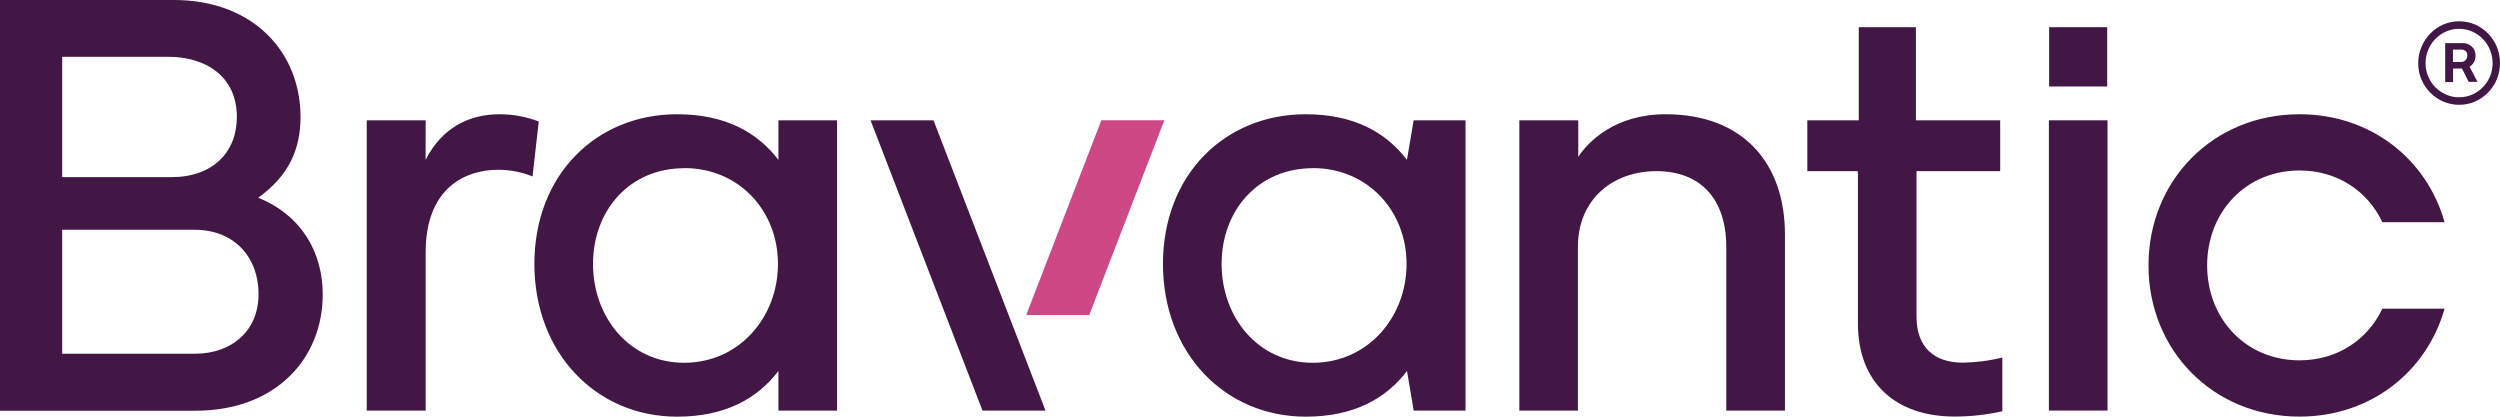
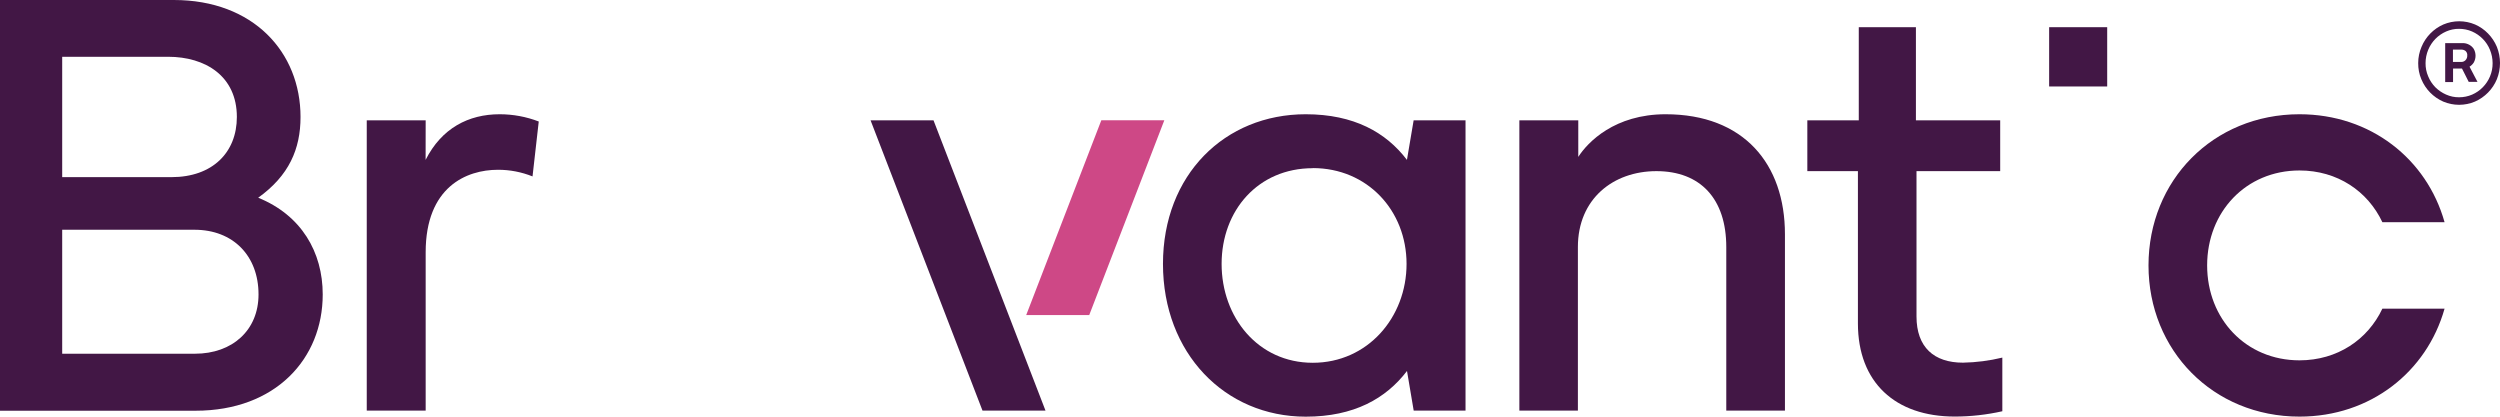
<svg xmlns="http://www.w3.org/2000/svg" width="90" height="15" viewBox="0 0 90 15" fill="none">
  <g clip-path="url(#clip0_2732_1234)">
    <path d="M39.212 11.343L41.916 4.329H39.648L36.943 11.343H39.212Z" fill="#CE4886" />
    <path d="M9.295 7.118C10.405 6.322 10.819 5.365 10.819 4.211C10.819 1.883 9.124 0 6.257 0H0V14.786H7.039C9.926 14.786 11.618 12.909 11.618 10.6C11.618 9.077 10.851 7.749 9.295 7.118ZM2.239 2.044H6.055C7.388 2.044 8.527 2.735 8.527 4.211C8.527 5.485 7.653 6.377 6.173 6.377H2.239V2.044ZM7.017 12.734H2.239V8.271H7.003C8.39 8.271 9.307 9.207 9.307 10.6C9.307 11.885 8.37 12.734 7.017 12.734Z" fill="#421745" />
    <path d="M15.322 5.756C15.898 4.614 16.868 4.113 17.987 4.113C18.468 4.113 18.946 4.201 19.395 4.374L19.171 6.351C18.775 6.192 18.351 6.11 17.924 6.112C16.795 6.112 15.324 6.727 15.324 9.083V14.782H13.203V4.331H15.324L15.322 5.756Z" fill="#421745" />
    <path d="M37.638 14.782H35.37L31.34 4.331H33.606L37.638 14.782Z" fill="#421745" />
-     <path d="M28.023 4.331V5.756C27.269 4.767 26.114 4.113 24.376 4.113C21.465 4.113 19.238 6.29 19.238 9.501C19.238 12.713 21.465 15 24.376 15C26.114 15 27.265 14.346 28.023 13.355V14.782H30.134V4.331H28.023ZM24.633 13.06C22.659 13.06 21.349 11.423 21.349 9.501C21.349 7.58 22.659 6.055 24.633 6.055V6.051C26.593 6.051 28.007 7.576 28.007 9.501C28.007 11.427 26.605 13.06 24.633 13.06Z" fill="#421745" />
    <path d="M50.891 4.331L50.65 5.756C49.898 4.767 48.743 4.113 47.005 4.113C44.094 4.113 41.867 6.29 41.867 9.501C41.867 12.713 44.094 15 47.007 15C48.745 15 49.896 14.346 50.652 13.355L50.893 14.782H52.759V4.331H50.891ZM47.26 13.06C45.288 13.06 43.978 11.423 43.978 9.501C43.978 7.58 45.288 6.055 47.26 6.055V6.051C49.222 6.051 50.636 7.576 50.636 9.501C50.636 11.427 49.234 13.06 47.26 13.06Z" fill="#421745" />
    <path d="M64.258 8.434V14.782H62.146V8.892C62.146 7.161 61.219 6.161 59.631 6.161C58.075 6.161 56.804 7.161 56.804 8.892V14.782H54.697V4.331H56.818V5.648C57.16 5.115 58.13 4.113 59.962 4.113C62.773 4.113 64.258 5.899 64.258 8.434Z" fill="#421745" />
    <path d="M85.765 11.113C85.239 12.227 84.145 12.972 82.782 12.972C80.853 12.972 79.457 11.482 79.457 9.555C79.457 7.627 80.853 6.137 82.782 6.137C84.145 6.137 85.239 6.882 85.765 7.998H88.004C87.366 5.724 85.341 4.113 82.782 4.113C79.669 4.113 77.346 6.497 77.346 9.555C77.346 12.612 79.669 14.998 82.782 14.998C85.341 14.998 87.362 13.385 88.004 11.113H85.765Z" fill="#421745" />
    <path d="M72.082 12.874C71.618 12.986 71.145 13.047 70.668 13.056C69.623 13.056 68.994 12.5 68.994 11.392V6.161H72.007V4.331H68.973V0.979H66.916V4.331H65.064V6.161H66.885V11.643C66.885 13.766 68.228 14.996 70.371 14.996C70.946 14.996 71.522 14.931 72.084 14.805V12.874H72.082Z" fill="#421745" />
-     <path d="M73.76 14.782V4.331H75.871V14.78H73.76V14.782Z" fill="#421745" />
    <path d="M75.859 0.979H73.769V3.113H75.859V0.979Z" fill="#421745" />
    <path d="M89.887 1.686C89.812 1.507 89.704 1.344 89.57 1.207C89.437 1.069 89.278 0.959 89.103 0.882C88.738 0.727 88.325 0.727 87.96 0.882C87.785 0.959 87.626 1.069 87.491 1.207C87.357 1.344 87.249 1.507 87.175 1.686C87.096 1.871 87.055 2.069 87.055 2.27C87.053 2.47 87.09 2.669 87.169 2.853C87.318 3.213 87.599 3.5 87.956 3.657C88.137 3.734 88.331 3.773 88.528 3.773C88.724 3.773 88.918 3.734 89.099 3.657C89.455 3.5 89.737 3.213 89.887 2.853C90.038 2.478 90.038 2.061 89.887 1.686ZM89.641 2.749C89.58 2.895 89.492 3.028 89.382 3.14C89.272 3.254 89.14 3.343 88.997 3.406C88.848 3.47 88.689 3.502 88.528 3.502C88.365 3.504 88.206 3.47 88.058 3.404C87.915 3.341 87.783 3.252 87.671 3.14C87.561 3.026 87.473 2.895 87.414 2.747C87.349 2.596 87.318 2.435 87.32 2.272C87.32 2.107 87.353 1.943 87.416 1.792C87.538 1.497 87.768 1.262 88.06 1.134C88.208 1.069 88.367 1.036 88.528 1.038C88.689 1.038 88.848 1.069 88.995 1.134C89.286 1.262 89.517 1.497 89.637 1.79C89.7 1.943 89.734 2.107 89.734 2.272C89.736 2.435 89.704 2.598 89.641 2.749Z" fill="#421745" />
    <path d="M88.903 2.401C88.964 2.364 89.015 2.313 89.055 2.252C89.141 2.099 89.141 1.912 89.055 1.761C89.013 1.696 88.956 1.645 88.888 1.609C88.827 1.576 88.758 1.556 88.687 1.552H88.027V2.954H88.31V2.468H88.632L88.874 2.948H89.19L88.903 2.401ZM88.308 1.786H88.617C88.668 1.786 88.719 1.804 88.76 1.835C88.805 1.877 88.829 1.938 88.821 1.998C88.825 2.061 88.801 2.124 88.756 2.169C88.717 2.209 88.664 2.23 88.609 2.23H88.306V1.786H88.308Z" fill="#421745" />
  </g>
  <defs>
    <clipPath id="clip0_2732_1234">
      <rect width="90" height="15" fill="white" />
    </clipPath>
  </defs>
</svg>